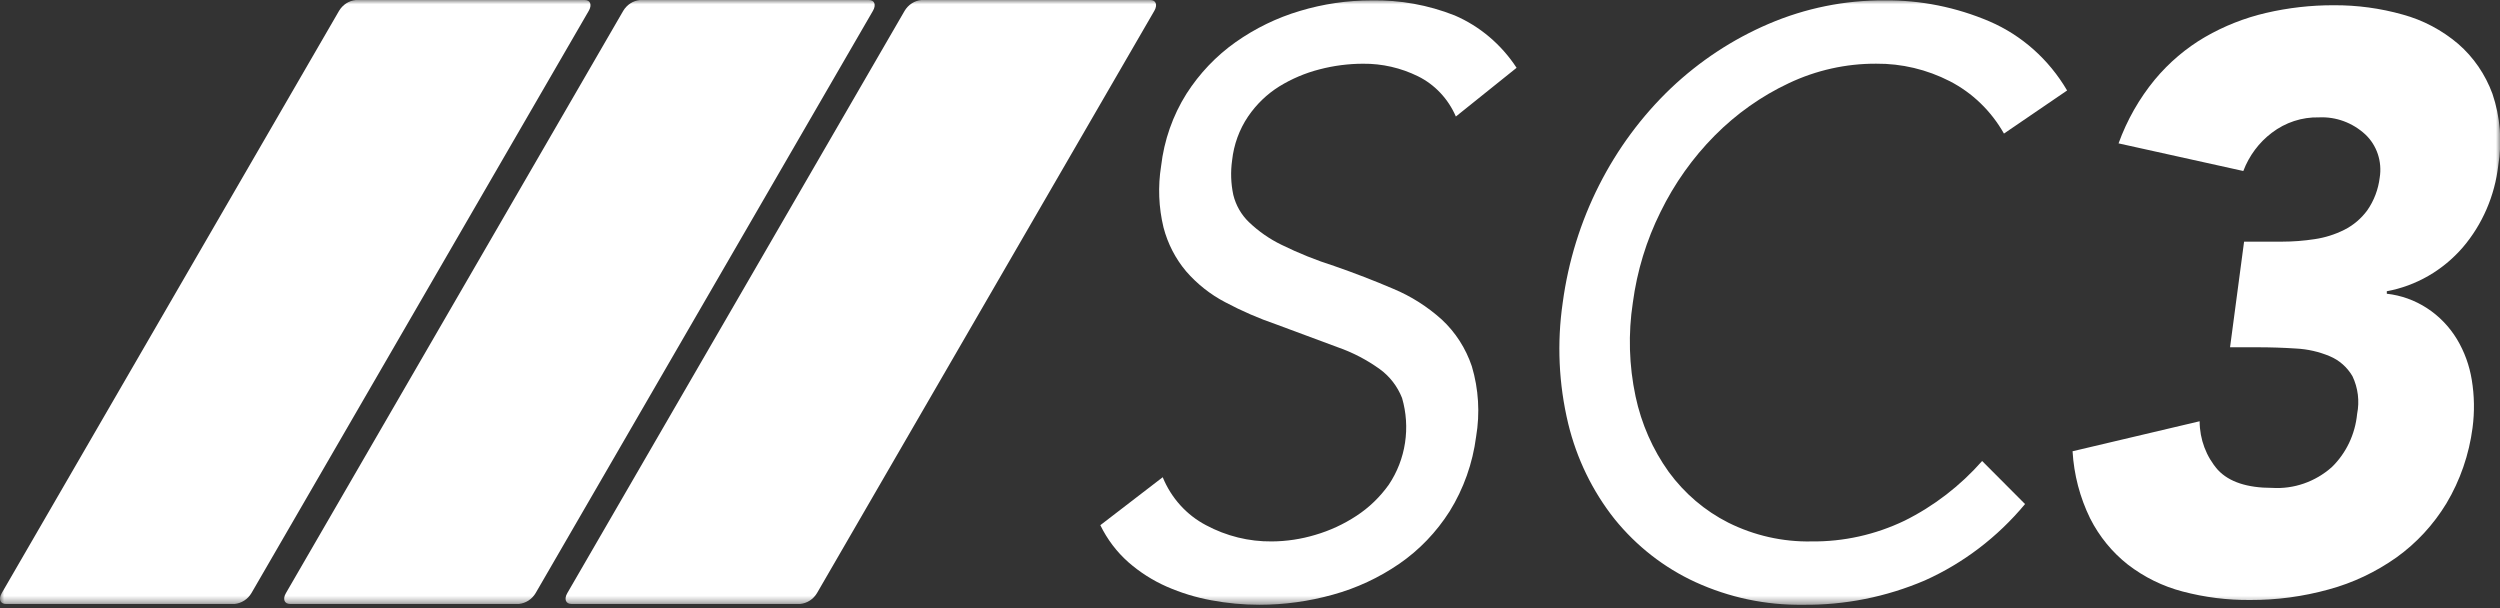
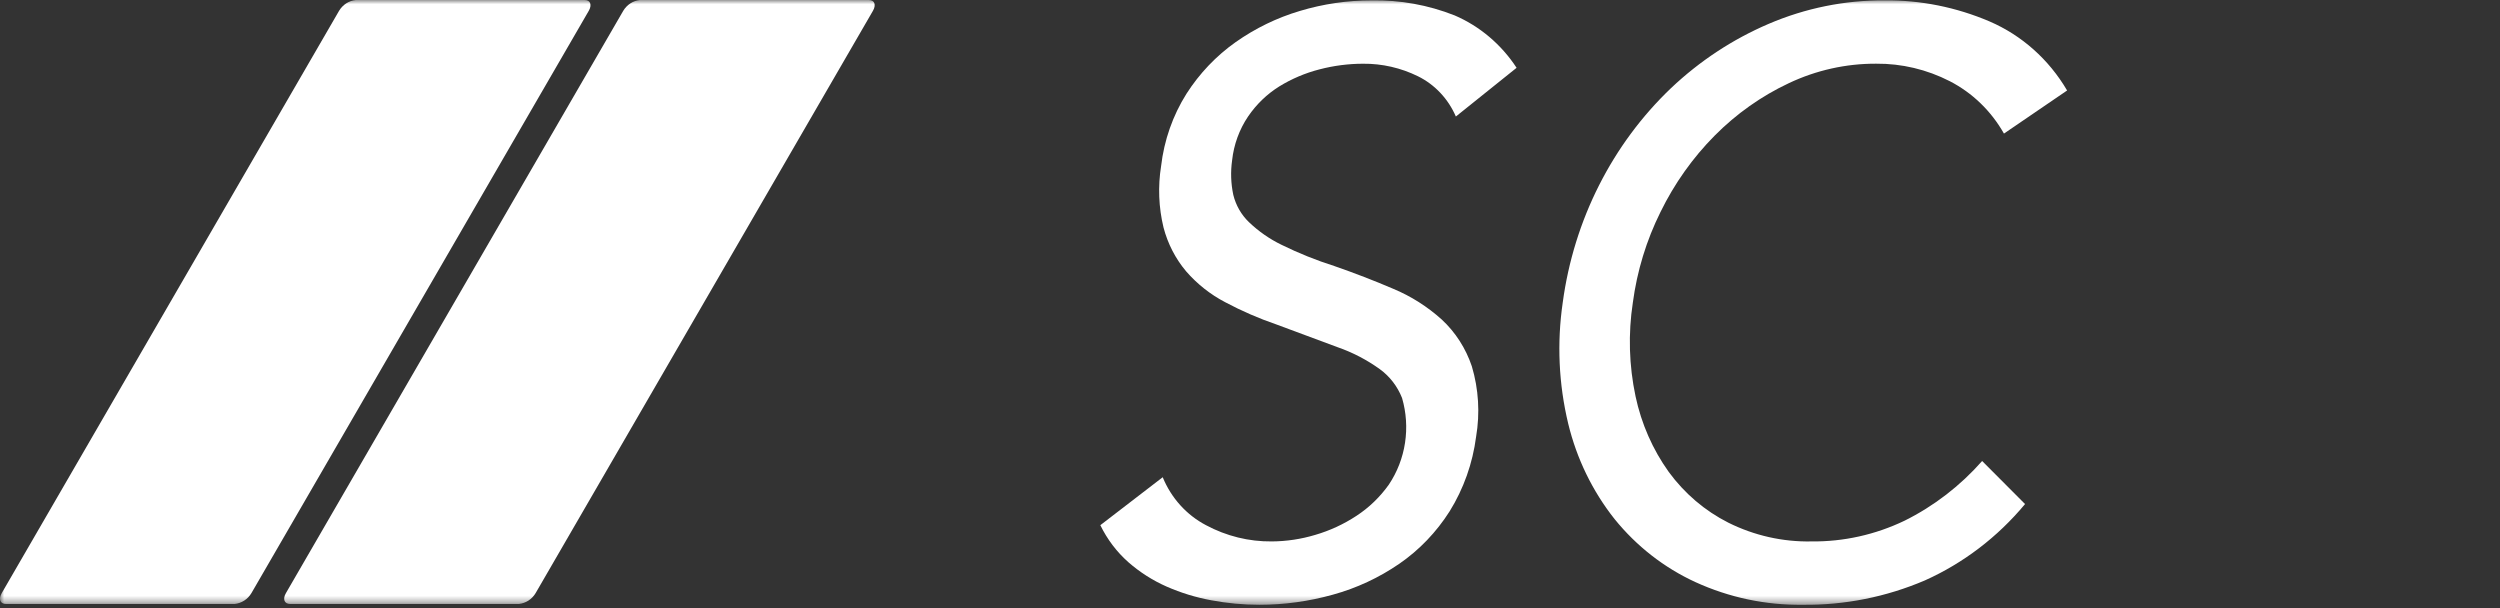
<svg xmlns="http://www.w3.org/2000/svg" fill="none" viewBox="0 0 300 73" height="73" width="300">
  <rect x="0" y="0" width="300" height="73" fill="#333333" stroke="none" />
  <mask height="73" width="300" y="0" x="0" maskUnits="userSpaceOnUse" style="mask-type:luminance" id="mask0_3_76">
    <path fill="white" d="M300 0H0V72.573H300V0Z" />
  </mask>
  <g mask="url(#mask0_3_76)">
    <path fill="white" d="M104.255 0H76.786C76.38 0.043 75.989 0.183 75.642 0.408C75.296 0.634 75.004 0.939 74.788 1.3L34.311 71.172C33.895 71.891 34.118 72.472 34.808 72.472H62.274C62.681 72.43 63.073 72.29 63.42 72.065C63.767 71.839 64.059 71.534 64.275 71.172L104.752 1.3C105.168 0.584 104.948 0 104.258 0" />
    <path fill="white" d="M70.154 0H42.685C42.279 0.043 41.887 0.183 41.541 0.408C41.194 0.634 40.902 0.939 40.687 1.3L0.21 71.172C-0.206 71.891 0.017 72.472 0.707 72.472H28.171C28.578 72.43 28.97 72.29 29.317 72.065C29.664 71.839 29.957 71.534 30.172 71.172L70.651 1.3C71.067 0.584 70.846 0 70.157 0" />
-     <path fill="white" d="M138.021 0H110.552C110.146 0.043 109.754 0.183 109.408 0.408C109.061 0.634 108.769 0.939 108.554 1.3L68.077 71.172C67.661 71.891 67.884 72.472 68.574 72.472H96.038C96.445 72.43 96.837 72.29 97.184 72.065C97.531 71.839 97.824 71.534 98.039 71.172L138.519 1.3C138.934 0.584 138.713 0 138.024 0" />
    <path fill="white" d="M174.703 13.983C173.789 11.864 172.18 10.153 170.166 9.157C168.103 8.141 165.847 7.625 163.565 7.647C161.799 7.65 160.039 7.878 158.326 8.328C156.635 8.761 155.013 9.449 153.513 10.371C152.039 11.29 150.764 12.518 149.77 13.979C148.717 15.538 148.058 17.349 147.852 19.244C147.658 20.622 147.707 22.025 147.995 23.385C148.304 24.639 148.954 25.773 149.867 26.651C151.033 27.767 152.358 28.689 153.795 29.382C155.839 30.387 157.949 31.235 160.111 31.922C162.544 32.766 164.899 33.675 167.176 34.65C169.31 35.536 171.286 36.788 173.023 38.355C174.659 39.876 175.898 41.806 176.622 43.962C177.434 46.689 177.61 49.58 177.134 52.392C176.723 55.59 175.637 58.654 173.953 61.362C172.367 63.859 170.315 65.998 167.919 67.65C165.478 69.326 162.792 70.578 159.965 71.355C157.083 72.164 154.11 72.573 151.125 72.573C149.194 72.573 147.267 72.393 145.367 72.036C143.519 71.699 141.714 71.145 139.986 70.386C138.327 69.655 136.782 68.67 135.402 67.463C134.009 66.23 132.866 64.72 132.04 63.021L139.525 57.267C140.549 59.764 142.389 61.802 144.718 63.021C147.162 64.332 149.876 65.002 152.625 64.971C154.382 64.96 156.13 64.697 157.819 64.189C159.57 63.681 161.241 62.909 162.778 61.898C164.287 60.912 165.606 59.64 166.665 58.148C167.665 56.654 168.328 54.944 168.602 53.146C168.876 51.347 168.755 49.507 168.248 47.764C167.698 46.366 166.771 45.164 165.581 44.301C164.024 43.18 162.323 42.294 160.528 41.67C158.439 40.889 155.992 39.98 153.186 38.941C151.064 38.215 149 37.317 147.011 36.258C145.245 35.337 143.658 34.081 142.332 32.556C141.056 31.039 140.128 29.238 139.62 27.291C139.039 24.884 138.941 22.378 139.332 19.929C139.692 16.832 140.732 13.864 142.373 11.255C143.935 8.814 145.937 6.712 148.266 5.064C150.632 3.395 153.237 2.129 155.985 1.314C158.783 0.471 161.681 0.045 164.593 0.048C167.993 -0.017 171.374 0.594 174.555 1.848C177.569 3.144 180.154 5.329 181.991 8.136L174.703 13.983Z" />
    <path fill="white" d="M240.475 16.03C238.941 13.32 236.681 11.135 233.973 9.743C231.223 8.335 228.196 7.616 225.133 7.643C221.519 7.628 217.945 8.427 214.654 9.984C211.365 11.53 208.357 13.658 205.764 16.272C203.126 18.932 200.929 22.028 199.262 25.436C197.571 28.836 196.448 32.511 195.942 36.304C195.37 40.046 195.481 43.867 196.267 47.566C196.963 50.849 198.322 53.94 200.252 56.634C202.145 59.219 204.594 61.304 207.402 62.721C210.511 64.267 213.922 65.038 217.367 64.971C221.224 65.014 225.043 64.165 228.547 62.484C232.062 60.739 235.222 58.307 237.857 55.32L243.006 60.486C239.714 64.447 235.604 67.579 230.985 69.65C226.342 71.636 221.363 72.63 216.344 72.573C211.903 72.636 207.5 71.706 203.433 69.844C199.696 68.126 196.383 65.542 193.75 62.288C191.101 58.948 189.2 55.036 188.184 50.835C187.044 46.085 186.821 41.147 187.528 36.306C188.86 26.414 193.456 17.315 200.527 10.57C203.966 7.316 207.923 4.711 212.22 2.871C216.642 0.975 221.382 0.014 226.164 0.044C230.476 0.006 234.753 0.866 238.744 2.571C242.612 4.234 245.872 7.137 248.053 10.858L240.475 16.03Z" />
-     <path fill="white" d="M269.29 28.998H273.874C275.175 28.997 276.474 28.896 277.761 28.698C278.994 28.517 280.193 28.139 281.316 27.577C282.4 27.033 283.345 26.231 284.076 25.236C284.883 24.076 285.396 22.723 285.567 21.301C285.718 20.358 285.639 19.391 285.338 18.488C285.036 17.584 284.521 16.775 283.84 16.134C282.311 14.722 280.313 13.987 278.272 14.086C276.241 14.036 274.251 14.688 272.613 15.939C271.08 17.097 269.895 18.686 269.197 20.52L254.226 17.205C255.238 14.411 256.71 11.822 258.576 9.555C260.289 7.499 262.33 5.767 264.611 4.437C266.899 3.119 269.357 2.148 271.909 1.555C274.583 0.932 277.315 0.621 280.055 0.63C282.851 0.612 285.637 0.989 288.335 1.75C290.764 2.412 293.029 3.609 294.976 5.26C296.821 6.858 298.24 8.925 299.095 11.26C300.028 14.011 300.269 16.965 299.794 19.84C299.372 23.498 297.887 26.934 295.537 29.686C293.144 32.449 289.934 34.3 286.417 34.948V35.248C288.125 35.437 289.77 36.026 291.228 36.972C292.687 37.918 293.921 39.195 294.838 40.708C295.73 42.197 296.333 43.853 296.613 45.583C296.927 47.484 296.958 49.424 296.706 51.334C296.287 54.553 295.219 57.643 293.573 60.402C292.018 62.962 289.981 65.168 287.586 66.885C285.104 68.645 282.35 69.947 279.445 70.734C276.377 71.584 273.216 72.01 270.042 72C267.298 72.025 264.563 71.681 261.904 70.977C259.54 70.36 257.315 69.267 255.354 67.759C253.468 66.28 251.919 64.385 250.817 62.209C249.589 59.703 248.87 56.96 248.707 54.151L263.956 50.551C263.962 52.719 264.747 54.806 266.155 56.401C267.499 57.831 269.666 58.546 272.658 58.546C275.261 58.709 277.825 57.818 279.813 56.059C281.537 54.386 282.617 52.116 282.854 49.674C283.162 48.14 282.964 46.543 282.294 45.141C281.66 44.06 280.708 43.222 279.58 42.751C278.284 42.205 276.909 41.891 275.512 41.823C273.982 41.723 272.439 41.673 270.881 41.673H267.606L269.29 28.998Z" />
  </g>
</svg>